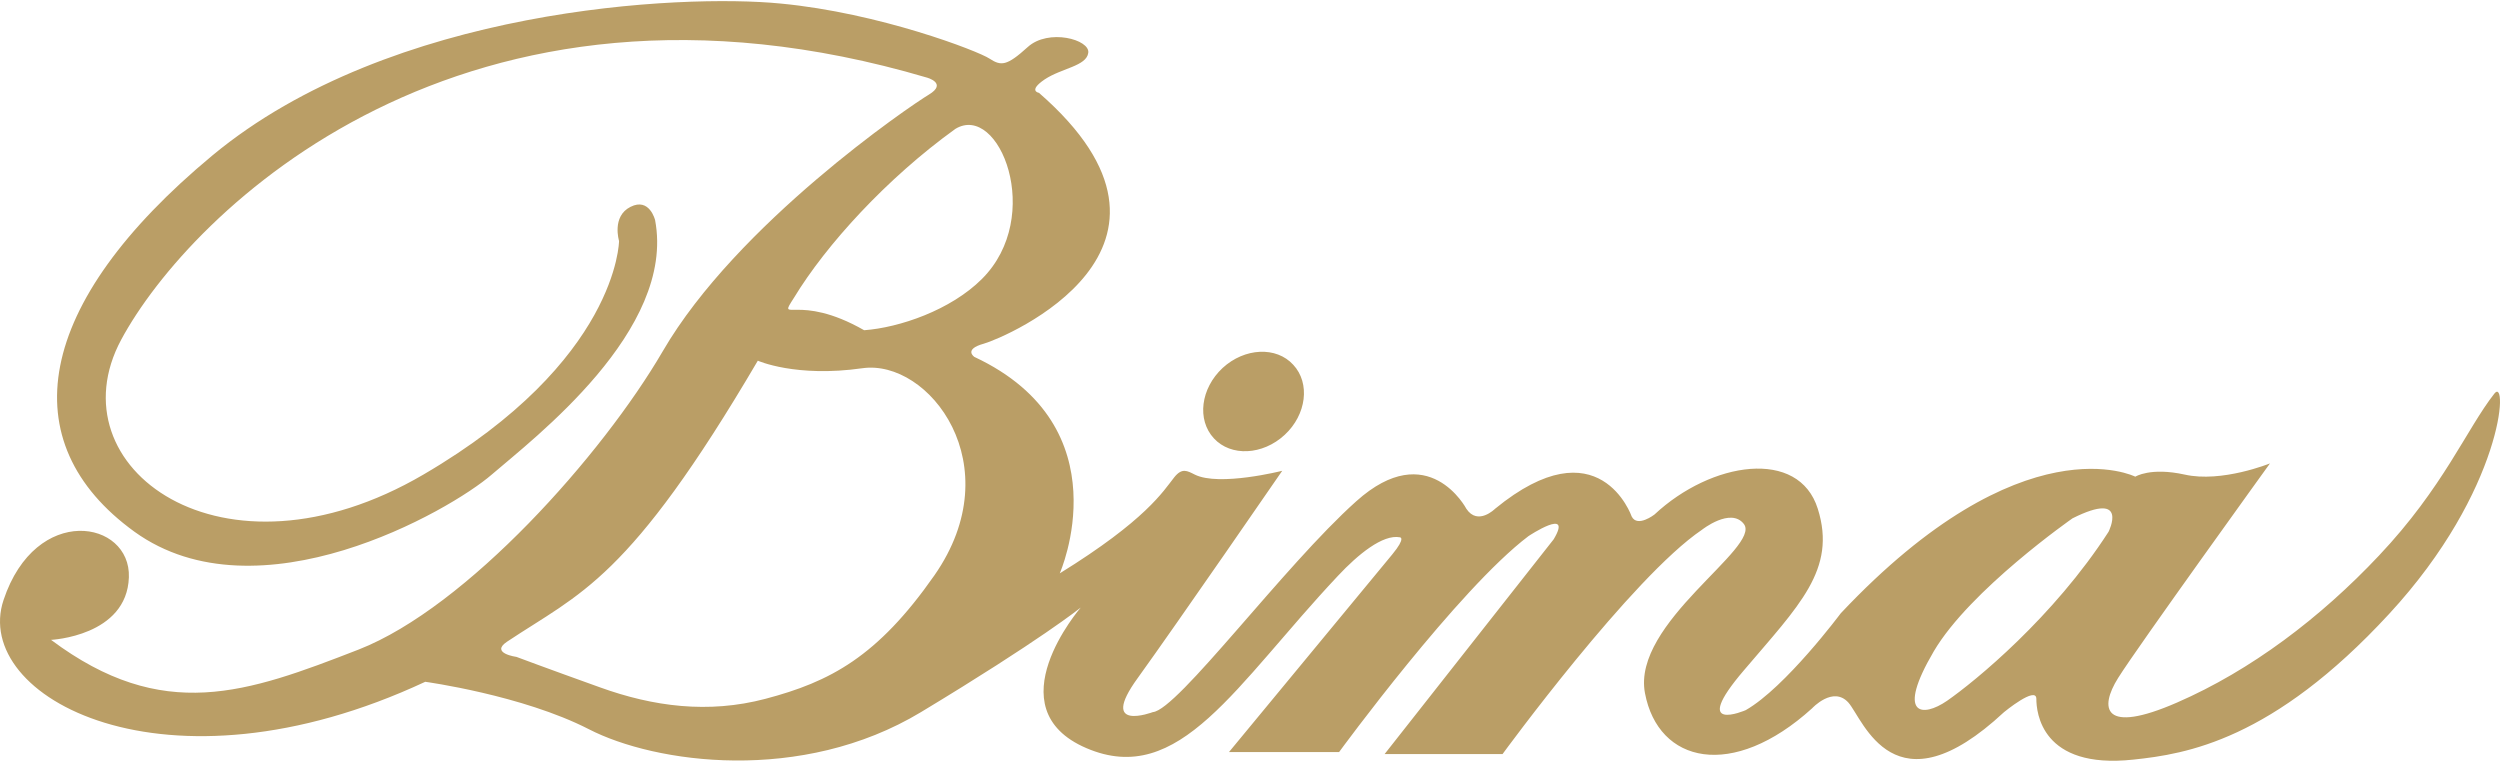
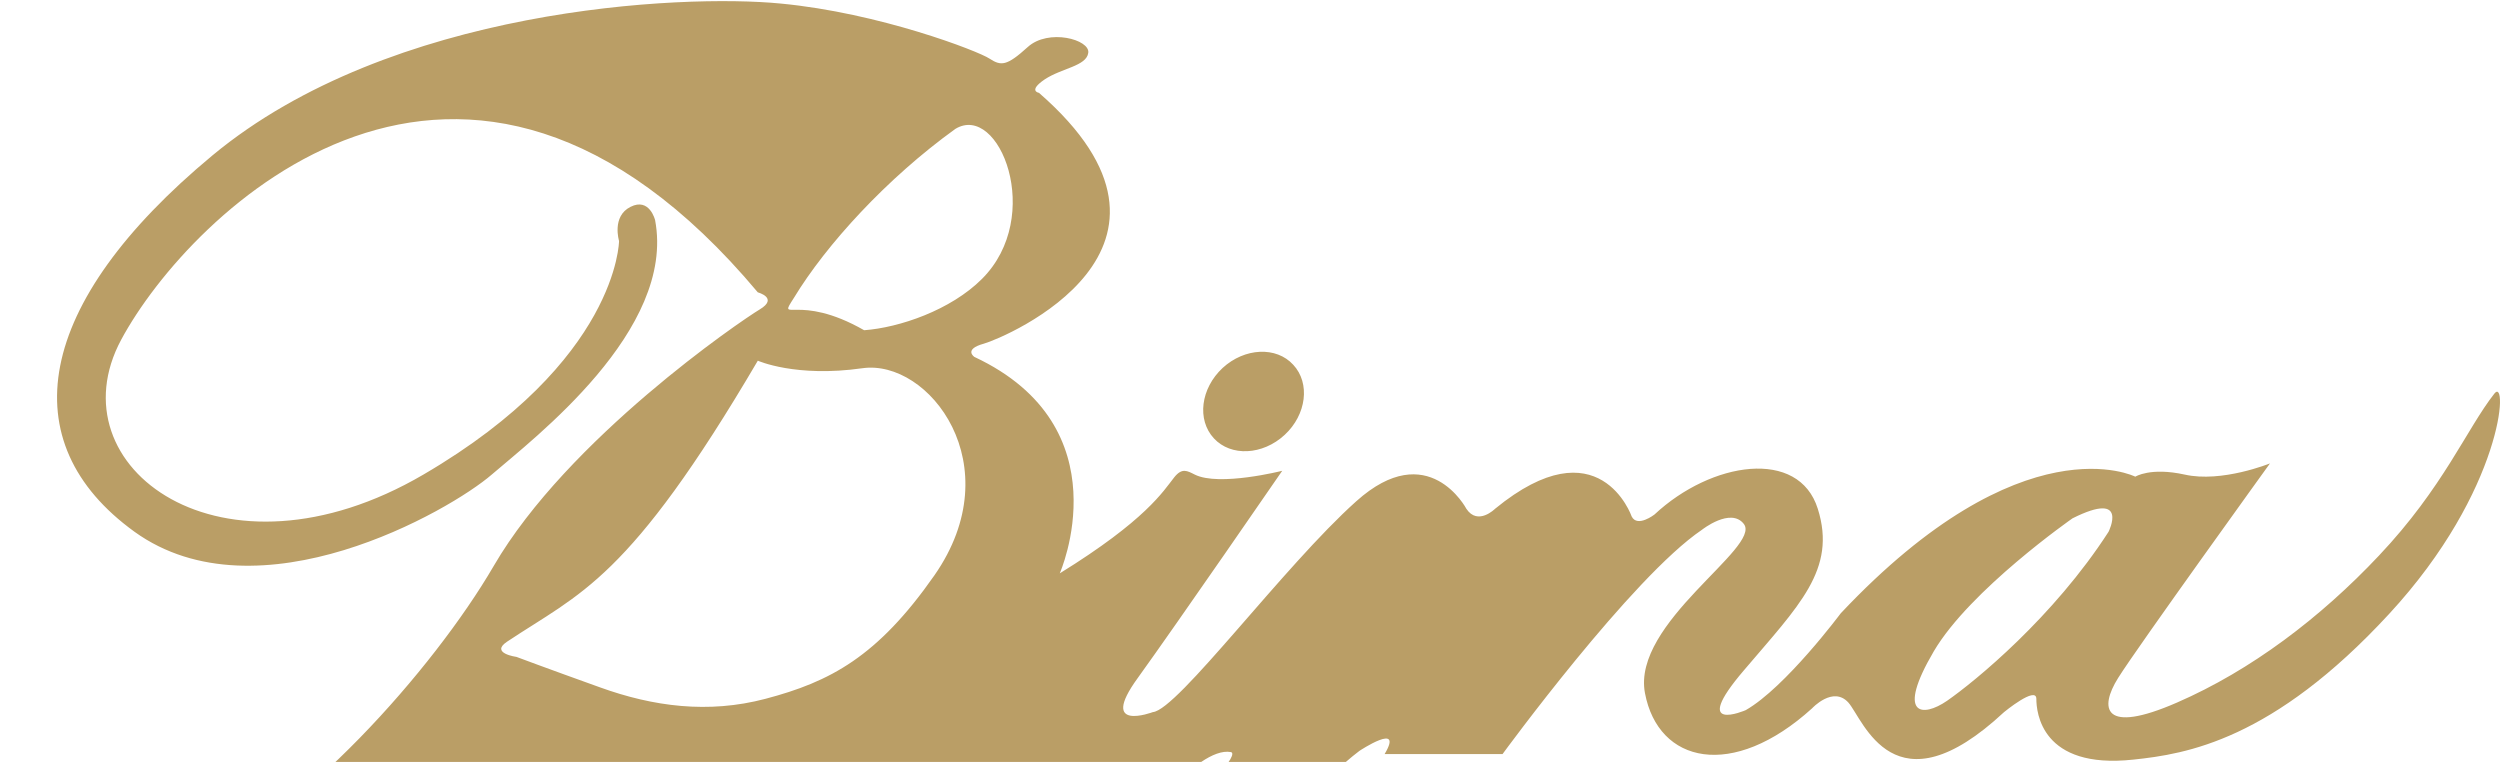
<svg xmlns="http://www.w3.org/2000/svg" xml:space="preserve" fill-rule="evenodd" clip-rule="evenodd" image-rendering="optimizeQuality" shape-rendering="geometricPrecision" text-rendering="geometricPrecision" viewBox="0 0 4200 1280">
-   <path fill="#ba9e66" d="M3271.05 1177.34c47.39-32.94 178.89-140.63 271.38-284.04 0 0 35.22-70.44-60.56-22.55 0 0-172.3 120.1-233.12 223.48-63.85 108.7-19.25 111.74 22.3 83.11zM1569.84 966.53c129.22-185.23-9.38-363.86-121.12-347.9-111.74 15.97-175.59-12.67-175.59-12.67-217.41 370.2-297.73 389.71-421.64 472.31-28.37 19.26 16.22 25.34 16.22 25.34s49.16 18.49 140.38 51.18c89.19 32.18 181.67 44.6 277.7 19.26 108.71-28.63 188.27-70.44 284.05-207.52zm-118.08-411.75c59.04-4.31 145.44-33.7 197.89-86.15 105.41-105.15 28.89-296.71-44.59-252.12-115.04 82.86-217.15 194.6-271.38 284.05-28.63 44.59 6.34-9.63 118.08 54.22zM4190.58 661.2c23.57-29.9 15.71 161.66-176.86 370.19-195.87 212.34-340.55 235.4-429.74 244.77-154.82 16.73-162.92-79.81-162.92-102.11 0-22.3-54.23 22.3-54.23 22.3-184.97 172.3-236.15 12.92-261.49-15.97-25.84-28.63-61.06 9.63-61.06 9.63-133.79 121.37-258.46 92.49-280.75-25.59-22.3-118.08 195.86-244.51 166.22-284.04-22.05-28.63-70.44 9.63-70.44 9.63-118.08 79.81-334.98 376.78-334.98 376.78h-198.14l284.04-360.82c32.94-55.24-42.32-5.32-42.32-5.32-118.07 89.19-318.25 362.84-318.25 362.84h-184.97l274.42-332.18c23.56-28.64 12.67-28.64 12.67-28.64-28.63-5.32-70.19 28.64-104.14 64.87-171.8 182.69-266.06 356.51-422.39 289.37-156.34-66.9-9.63-236.16-9.63-236.16s-67.15 54.23-268.33 175.6c-200.94 121.11-446.72 86.15-558.21 28.63-111.74-57.27-274.67-79.56-274.67-79.56-437.08 203.97-762.93 25.33-708.46-137.34 54.23-162.92 213.86-134.29 210.57-38.26-3.3 99.07-130.75 105.16-130.75 105.16 188.01 140.62 328.64 89.44 516.9 16.21 181.68-71.2 409.47-327.12 510.82-501.19 124.41-213.86 414.79-411.75 446.97-431.01 31.93-19.25-3.29-28.63-3.29-28.63C778.27-99.46 318.63 356.89 203.59 570.74 88.81 784.6 373.11 995.16 711.37 797.27c327.37-191.31 328.64-392.49 328.64-392.49s-12.67-41.3 19.26-57.27c31.93-16.21 41.3 22.3 41.3 22.3 34.97 184.97-204.23 366.9-274.41 427.46-70.19 60.81-392.49 245.78-600.27 96.03-207.27-150-169.01-383.12 131-632.19C656.9 12.29 1145.42-10.27 1311.39 5.95c165.96 15.71 331.93 79.82 350.93 92.49 19.51 12.67 28.89 12.67 64.11-19.26 34.96-31.93 105.15-12.67 101.86 9.63-3.04 22.3-44.6 25.59-73.23 44.59-28.63 19.51-9.63 22.55-9.63 22.55 300.26 261.5-57.52 411.5-92.48 421.38-34.97 9.63-15.97 22.3-15.97 22.3 252.12 118.08 143.42 363.6 143.42 363.6 144.68-89.44 173.82-137.84 192.57-161.66 12.92-15.96 21.54-10.64 34.21-4.3 40.79 20.52 146.96-6.34 146.96-6.34s-175.85 255.41-242.74 348.15c-67.15 92.23 25.34 57.27 25.34 57.27 41.55-3.3 220.44-245.79 341.81-354.23 121.12-108.7 184.97 12.67 184.97 12.67 19.26 28.88 48.14 0 48.14 0 175.34-143.67 229.57 12.92 229.57 12.92 9.63 19 38.26-3.3 38.26-3.3 95.78-89.44 242.49-111.74 274.41-9.62 32.18 102.11-31.92 162.67-124.16 271.37-92.73 108.45 3.05 66.89 3.05 66.89 66.89-38.26 159.63-162.67 159.63-162.67 306.34-325.34 494.86-229.56 494.86-229.56s25.33-16.22 82.85-3.55c62.33 14.19 143.42-18.75 143.42-18.75s-223.23 309.38-255.16 360.56c-31.93 50.93-25.59 95.53 98.82 41.3 124.66-54.22 241.22-142.65 339.28-246.79 108.7-115.04 147.22-212.59 194.09-272.39zm-2032.39 69.43c36.74-33.96 43.33-86.91 14.45-117.83-28.38-31.16-81.59-28.63-118.59 5.33-36.99 34.46-43.58 87.16-14.69 118.33 28.63 30.91 81.84 28.38 118.83-5.83z" />
+   <path fill="#ba9e66" d="M3271.05 1177.34c47.39-32.94 178.89-140.63 271.38-284.04 0 0 35.22-70.44-60.56-22.55 0 0-172.3 120.1-233.12 223.48-63.85 108.7-19.25 111.74 22.3 83.11zM1569.84 966.53c129.22-185.23-9.38-363.86-121.12-347.9-111.74 15.97-175.59-12.67-175.59-12.67-217.41 370.2-297.73 389.71-421.64 472.31-28.37 19.26 16.22 25.34 16.22 25.34s49.16 18.49 140.38 51.18c89.19 32.18 181.67 44.6 277.7 19.26 108.71-28.63 188.27-70.44 284.05-207.52zm-118.08-411.75c59.04-4.31 145.44-33.7 197.89-86.15 105.41-105.15 28.89-296.71-44.59-252.12-115.04 82.86-217.15 194.6-271.38 284.05-28.63 44.59 6.34-9.63 118.08 54.22zM4190.58 661.2c23.57-29.9 15.71 161.66-176.86 370.19-195.87 212.34-340.55 235.4-429.74 244.77-154.82 16.73-162.92-79.81-162.92-102.11 0-22.3-54.23 22.3-54.23 22.3-184.97 172.3-236.15 12.92-261.49-15.97-25.84-28.63-61.06 9.63-61.06 9.63-133.79 121.37-258.46 92.49-280.75-25.59-22.3-118.08 195.86-244.51 166.22-284.04-22.05-28.63-70.44 9.63-70.44 9.63-118.08 79.81-334.98 376.78-334.98 376.78h-198.14c32.94-55.24-42.32-5.32-42.32-5.32-118.07 89.19-318.25 362.84-318.25 362.84h-184.97l274.42-332.18c23.56-28.64 12.67-28.64 12.67-28.64-28.63-5.32-70.19 28.64-104.14 64.87-171.8 182.69-266.06 356.51-422.39 289.37-156.34-66.9-9.63-236.16-9.63-236.16s-67.15 54.23-268.33 175.6c-200.94 121.11-446.72 86.15-558.21 28.63-111.74-57.27-274.67-79.56-274.67-79.56-437.08 203.97-762.93 25.33-708.46-137.34 54.23-162.92 213.86-134.29 210.57-38.26-3.3 99.07-130.75 105.16-130.75 105.16 188.01 140.62 328.64 89.44 516.9 16.21 181.68-71.2 409.47-327.12 510.82-501.19 124.41-213.86 414.79-411.75 446.97-431.01 31.93-19.25-3.29-28.63-3.29-28.63C778.27-99.46 318.63 356.89 203.59 570.74 88.81 784.6 373.11 995.16 711.37 797.27c327.37-191.31 328.64-392.49 328.64-392.49s-12.67-41.3 19.26-57.27c31.93-16.21 41.3 22.3 41.3 22.3 34.97 184.97-204.23 366.9-274.41 427.46-70.19 60.81-392.49 245.78-600.27 96.03-207.27-150-169.01-383.12 131-632.19C656.9 12.29 1145.42-10.27 1311.39 5.95c165.96 15.71 331.93 79.82 350.93 92.49 19.51 12.67 28.89 12.67 64.11-19.26 34.96-31.93 105.15-12.67 101.86 9.63-3.04 22.3-44.6 25.59-73.23 44.59-28.63 19.51-9.63 22.55-9.63 22.55 300.26 261.5-57.52 411.5-92.48 421.38-34.97 9.63-15.97 22.3-15.97 22.3 252.12 118.08 143.42 363.6 143.42 363.6 144.68-89.44 173.82-137.84 192.57-161.66 12.92-15.96 21.54-10.64 34.21-4.3 40.79 20.52 146.96-6.34 146.96-6.34s-175.85 255.41-242.74 348.15c-67.15 92.23 25.34 57.27 25.34 57.27 41.55-3.3 220.44-245.79 341.81-354.23 121.12-108.7 184.97 12.67 184.97 12.67 19.26 28.88 48.14 0 48.14 0 175.34-143.67 229.57 12.92 229.57 12.92 9.63 19 38.26-3.3 38.26-3.3 95.78-89.44 242.49-111.74 274.41-9.62 32.18 102.11-31.92 162.67-124.16 271.37-92.73 108.45 3.05 66.89 3.05 66.89 66.89-38.26 159.63-162.67 159.63-162.67 306.34-325.34 494.86-229.56 494.86-229.56s25.33-16.22 82.85-3.55c62.33 14.19 143.42-18.75 143.42-18.75s-223.23 309.38-255.16 360.56c-31.93 50.93-25.59 95.53 98.82 41.3 124.66-54.22 241.22-142.65 339.28-246.79 108.7-115.04 147.22-212.59 194.09-272.39zm-2032.39 69.43c36.74-33.96 43.33-86.91 14.45-117.83-28.38-31.16-81.59-28.63-118.59 5.33-36.99 34.46-43.58 87.16-14.69 118.33 28.63 30.91 81.84 28.38 118.83-5.83z" />
</svg>